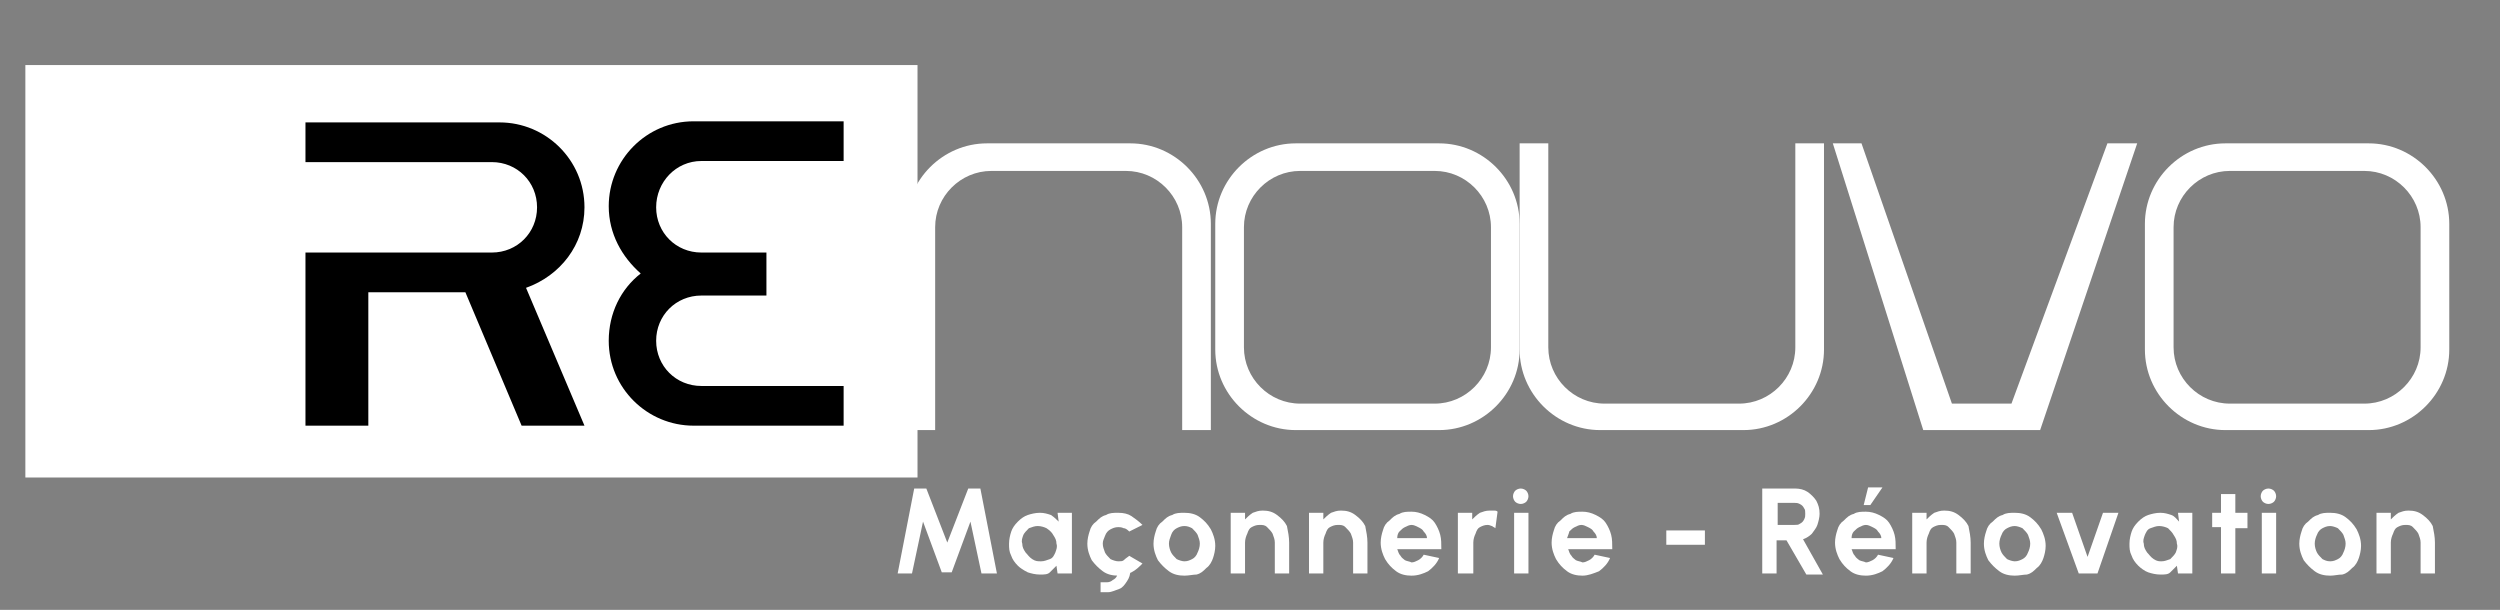
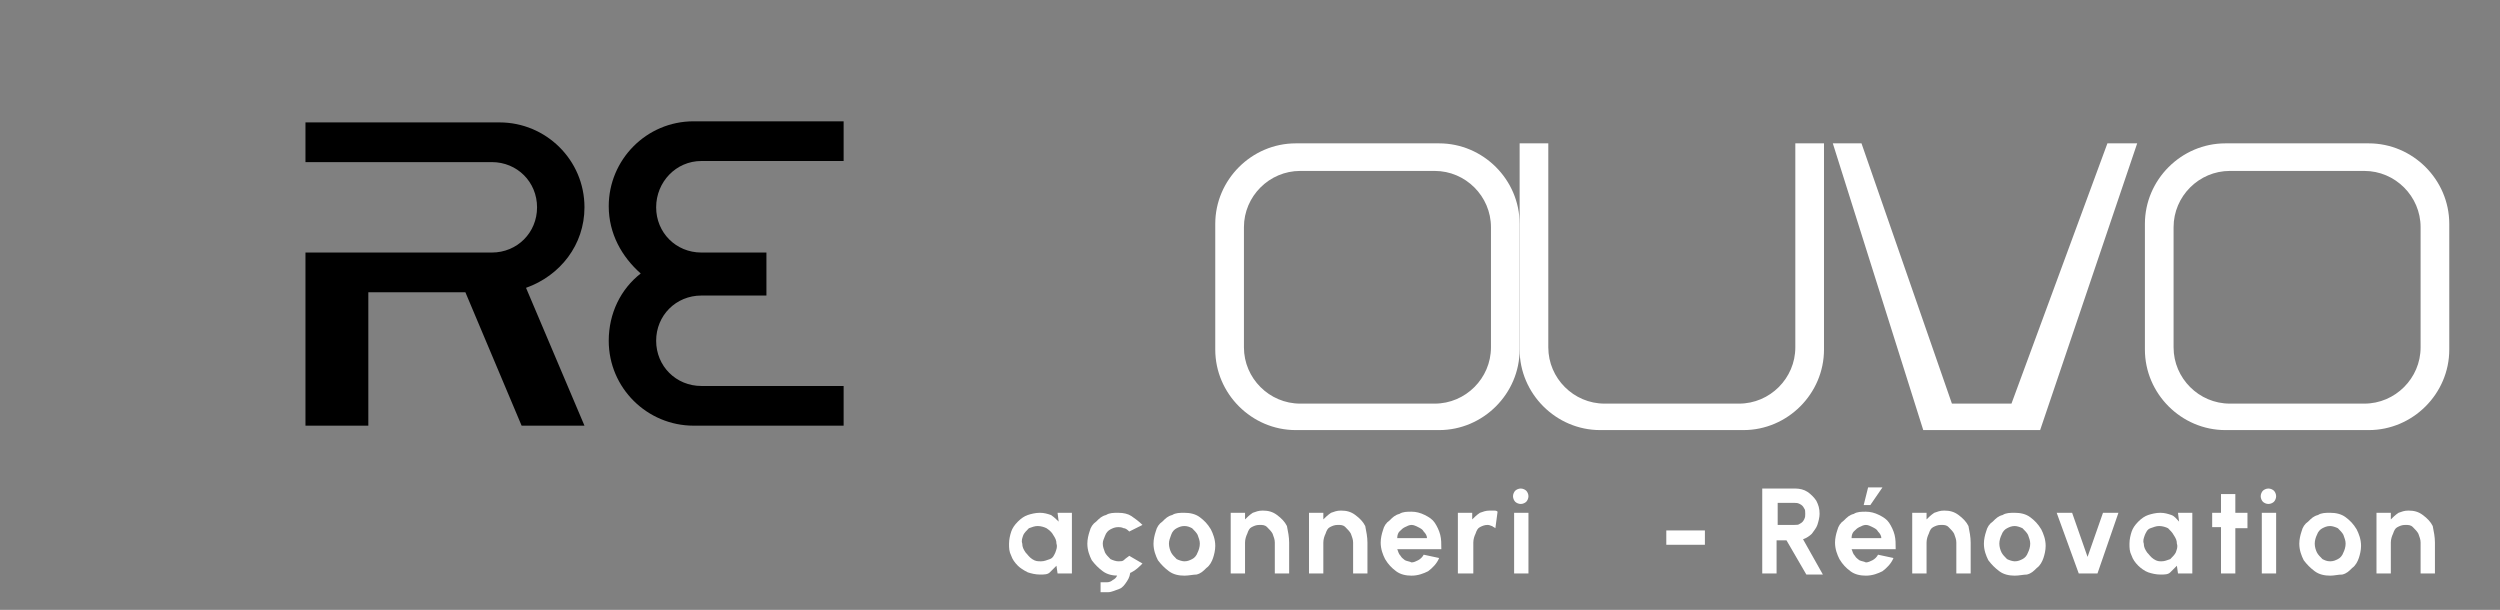
<svg xmlns="http://www.w3.org/2000/svg" version="1.1" id="Calque_1" x="0px" y="0px" viewBox="0 0 226.7 55.3" style="enable-background:new 0 0 226.7 55.3;" xml:space="preserve">
  <rect x="0" y="0" width="226.7" height="55.3" fill="#808080" stroke="none" />
  <style type="text/css">
	.st0{fill:#FFFFFF;}
</style>
  <g>
    <path class="st0" d="M110.2,20.3v11.4c0,4,3.3,7.3,7.3,7.3h13c4,0,7.3-3.3,7.3-7.3V20.3c0-4-3.3-7.3-7.3-7.3h-13   C113.5,13,110.2,16.3,110.2,20.3z M130.1,36.6h-12.2c-2.8,0-5.1-2.3-5.1-5.1V20.6c0-2.8,2.3-5.1,5.1-5.1h12.2   c2.8,0,5.1,2.3,5.1,5.1v10.9C135.2,34.3,132.9,36.6,130.1,36.6z" />
  </g>
  <g>
    <path class="st0" d="M194.5,20.3v11.4c0,4,3.3,7.3,7.3,7.3h13c4,0,7.3-3.3,7.3-7.3V20.3c0-4-3.3-7.3-7.3-7.3h-13   C197.8,13,194.5,16.3,194.5,20.3z M214.4,36.6h-12.2c-2.8,0-5.1-2.3-5.1-5.1V20.6c0-2.8,2.3-5.1,5.1-5.1h12.2   c2.8,0,5.1,2.3,5.1,5.1v10.9C219.5,34.3,217.2,36.6,214.4,36.6z" />
  </g>
  <g>
-     <path class="st0" d="M84.8,39V20.6c0-2.8,2.3-5.1,5.1-5.1h12.2c2.8,0,5.1,2.3,5.1,5.1V39h2.6V20.3c0-4-3.3-7.3-7.3-7.3h-13   c-4,0-7.3,3.3-7.3,7.3V39H84.8z" />
-   </g>
+     </g>
  <g>
    <path class="st0" d="M162.8,13v18.5c0,2.8-2.3,5.1-5.1,5.1h-12.2c-2.8,0-5.1-2.3-5.1-5.1V13h-2.6v18.7c0,4,3.3,7.3,7.3,7.3h13   c4,0,7.3-3.3,7.3-7.3V13H162.8z" />
  </g>
  <g>
    <polygon class="st0" points="191.1,13 182.4,36.6 177,36.6 168.8,13 166.2,13 174.4,39 185,39 193.8,13  " />
  </g>
  <g>
-     <rect x="2.3" y="5.9" class="st0" width="80.9" height="37.4" />
-   </g>
+     </g>
  <path d="M63.6,14.6h12.9V11H62.9c-4.3,0-7.7,3.5-7.7,7.7c0,2.5,1.2,4.6,2.9,6.1c-1.8,1.4-2.9,3.6-2.9,6.1c0,4.3,3.5,7.7,7.7,7.7  h13.6V35H63.6c-2.3,0-4.1-1.8-4.1-4.1s1.8-4.1,4.1-4.1h5.9v-0.3v-3.3v-0.3h-5.9c-2.3,0-4.1-1.8-4.1-4.1v0  C59.5,16.5,61.3,14.6,63.6,14.6z" />
  <path d="M53,18.8c0-4.3-3.5-7.7-7.7-7.7H27.7v3.6h16.9c2.3,0,4.1,1.8,4.1,4.1v0c0,2.3-1.8,4.1-4.1,4.1H33.4h-5.7v3.6v12.1h5.7V26.5  h8.8l5.1,12.1H53l-5.3-12.5C50.8,25,53,22.2,53,18.8z" />
  <g>
-     <path class="st0" d="M81.4,52l1.5-7.7H84l1.9,4.9l1.9-4.9h1.1l1.5,7.7H89L88,47.3l-1.7,4.6h-0.9l-1.7-4.6L82.7,52H81.4z" />
    <path class="st0" d="M95.9,46.5h1.3V52h-1.3l-0.1-0.7c-0.2,0.2-0.4,0.4-0.6,0.6c-0.2,0.2-0.5,0.2-0.9,0.2c-0.4,0-0.8-0.1-1.1-0.2   c-0.4-0.2-0.7-0.4-0.9-0.6c-0.3-0.3-0.5-0.6-0.6-0.9c-0.2-0.4-0.2-0.7-0.2-1.1c0-0.4,0.1-0.8,0.2-1.1s0.3-0.6,0.6-0.9   c0.3-0.3,0.6-0.5,0.9-0.6c0.3-0.1,0.7-0.2,1.1-0.2c0.4,0,0.7,0.1,1,0.2c0.3,0.2,0.5,0.4,0.7,0.6L95.9,46.5z M94.4,50.9   c0.3,0,0.5-0.1,0.8-0.2s0.4-0.4,0.5-0.6c0.1-0.3,0.2-0.5,0.1-0.8c0-0.3-0.1-0.5-0.3-0.8c-0.1-0.2-0.3-0.4-0.6-0.6   c-0.2-0.1-0.5-0.2-0.8-0.2c-0.3,0-0.5,0.1-0.8,0.2c-0.2,0.2-0.4,0.4-0.5,0.6c-0.1,0.3-0.2,0.5-0.1,0.8c0,0.3,0.1,0.5,0.3,0.8   c0.2,0.2,0.3,0.4,0.6,0.6S94.1,50.9,94.4,50.9z" />
    <path class="st0" d="M102.4,50.4l1.2,0.7c-0.3,0.3-0.6,0.6-1,0.8s-0.8,0.3-1.2,0.3c-0.5,0-1-0.1-1.4-0.4c-0.4-0.3-0.7-0.6-1-1   c-0.2-0.4-0.4-0.9-0.4-1.5c0-0.4,0.1-0.8,0.2-1.1c0.1-0.4,0.3-0.7,0.6-0.9c0.3-0.3,0.5-0.5,0.9-0.6c0.3-0.2,0.7-0.2,1.1-0.2   c0.5,0,0.9,0.1,1.2,0.3s0.7,0.5,1,0.8l-1.2,0.6c-0.1-0.1-0.3-0.3-0.5-0.3c-0.2-0.1-0.4-0.1-0.5-0.1c-0.3,0-0.5,0.1-0.7,0.2   c-0.2,0.1-0.4,0.3-0.5,0.6S100,49,100,49.3c0,0.3,0.1,0.5,0.2,0.8c0.1,0.2,0.3,0.4,0.5,0.6c0.2,0.1,0.5,0.2,0.7,0.2   c0.2,0,0.4,0,0.5-0.1C102.1,50.6,102.3,50.5,102.4,50.4z M99.8,53.8v-1h0.6c0.2,0,0.4-0.1,0.5-0.2c0.2-0.1,0.3-0.2,0.4-0.4   c0.1-0.2,0.2-0.3,0.2-0.5v-0.6h1v0.6c0,0.4-0.1,0.7-0.3,1s-0.4,0.6-0.7,0.7s-0.7,0.3-1,0.3H99.8z" />
    <path class="st0" d="M107.4,52.2c-0.5,0-1-0.1-1.4-0.4c-0.4-0.3-0.7-0.6-1-1c-0.2-0.4-0.4-0.9-0.4-1.5c0-0.4,0.1-0.8,0.2-1.1   c0.1-0.4,0.3-0.7,0.6-0.9c0.3-0.3,0.5-0.5,0.9-0.6c0.3-0.2,0.7-0.2,1.1-0.2c0.5,0,1,0.1,1.4,0.4c0.4,0.3,0.7,0.6,1,1.1   c0.2,0.4,0.4,0.9,0.4,1.5c0,0.4-0.1,0.8-0.2,1.1c-0.1,0.3-0.3,0.7-0.6,0.9c-0.3,0.3-0.5,0.5-0.9,0.6   C108.2,52.1,107.8,52.2,107.4,52.2z M107.4,50.9c0.3,0,0.5-0.1,0.7-0.2c0.2-0.1,0.4-0.3,0.5-0.6c0.1-0.2,0.2-0.5,0.2-0.8   c0-0.3-0.1-0.5-0.2-0.8c-0.1-0.2-0.3-0.4-0.5-0.6c-0.2-0.1-0.4-0.2-0.7-0.2c-0.3,0-0.5,0.1-0.7,0.2c-0.2,0.1-0.4,0.3-0.5,0.6   S106,49,106,49.3c0,0.3,0.1,0.6,0.2,0.8c0.1,0.2,0.3,0.4,0.5,0.6C106.9,50.8,107.2,50.9,107.4,50.9z" />
    <path class="st0" d="M116.9,49.2V52h-1.3v-2.8c0-0.3-0.1-0.5-0.2-0.8c-0.1-0.2-0.3-0.4-0.5-0.6s-0.4-0.2-0.7-0.2   c-0.3,0-0.5,0.1-0.7,0.2s-0.3,0.3-0.4,0.6c-0.1,0.2-0.2,0.5-0.2,0.8V52h-1.3v-5.5h1.3v0.6c0.2-0.2,0.4-0.4,0.7-0.6   c0.3-0.1,0.5-0.2,0.9-0.2c0.5,0,0.9,0.1,1.3,0.4s0.7,0.6,0.9,1C116.8,48.2,116.9,48.7,116.9,49.2z" />
    <path class="st0" d="M124,49.2V52h-1.3v-2.8c0-0.3-0.1-0.5-0.2-0.8c-0.1-0.2-0.3-0.4-0.5-0.6s-0.4-0.2-0.7-0.2   c-0.3,0-0.5,0.1-0.7,0.2s-0.3,0.3-0.4,0.6c-0.1,0.2-0.2,0.5-0.2,0.8V52h-1.3v-5.5h1.3v0.6c0.2-0.2,0.4-0.4,0.7-0.6   c0.3-0.1,0.5-0.2,0.9-0.2c0.5,0,0.9,0.1,1.3,0.4s0.7,0.6,0.9,1C123.9,48.2,124,48.7,124,49.2z" />
    <path class="st0" d="M128,52.2c-0.5,0-1-0.1-1.4-0.4c-0.4-0.3-0.7-0.6-1-1.1c-0.2-0.4-0.4-0.9-0.4-1.5c0-0.4,0.1-0.8,0.2-1.1   c0.1-0.4,0.3-0.7,0.6-0.9c0.3-0.3,0.5-0.5,0.9-0.6c0.3-0.2,0.7-0.2,1.1-0.2c0.4,0,0.8,0.1,1.2,0.3s0.7,0.4,0.9,0.7s0.4,0.7,0.5,1.1   c0.1,0.4,0.1,0.8,0.1,1.3h-4c0.1,0.2,0.1,0.4,0.3,0.6c0.1,0.2,0.3,0.3,0.4,0.4c0.2,0.1,0.4,0.1,0.6,0.2c0.2,0,0.4-0.1,0.6-0.2   c0.2-0.1,0.4-0.3,0.5-0.5l1.4,0.3c-0.2,0.5-0.6,0.9-1,1.2C129.1,52,128.6,52.2,128,52.2z M126.7,48.8h2.7c0-0.2-0.1-0.4-0.3-0.6   c-0.1-0.2-0.3-0.3-0.5-0.4c-0.2-0.1-0.4-0.2-0.6-0.2c-0.2,0-0.4,0.1-0.6,0.2c-0.2,0.1-0.3,0.2-0.5,0.4   C126.8,48.3,126.7,48.5,126.7,48.8z" />
    <path class="st0" d="M135.6,47.9c-0.1-0.1-0.2-0.1-0.3-0.2c-0.1,0-0.2-0.1-0.4-0.1c-0.3,0-0.5,0.1-0.7,0.2   c-0.2,0.1-0.3,0.3-0.4,0.6c-0.1,0.2-0.2,0.5-0.2,0.8V52h-1.4v-5.5h1.3v0.6c0.2-0.2,0.4-0.4,0.7-0.6c0.3-0.1,0.5-0.2,0.9-0.2   c0.1,0,0.2,0,0.4,0c0.1,0,0.2,0,0.3,0.1L135.6,47.9z" />
    <path class="st0" d="M137.9,45.7c-0.2,0-0.4-0.1-0.5-0.2s-0.2-0.3-0.2-0.5c0-0.2,0.1-0.4,0.2-0.5c0.1-0.1,0.3-0.2,0.5-0.2   s0.4,0.1,0.5,0.2c0.1,0.1,0.2,0.3,0.2,0.5c0,0.2-0.1,0.4-0.2,0.5S138.1,45.7,137.9,45.7z M137.3,46.5h1.3V52h-1.3V46.5z" />
-     <path class="st0" d="M143.5,52.2c-0.5,0-1-0.1-1.4-0.4c-0.4-0.3-0.7-0.6-1-1.1c-0.2-0.4-0.4-0.9-0.4-1.5c0-0.4,0.1-0.8,0.2-1.1   c0.1-0.4,0.3-0.7,0.6-0.9c0.3-0.3,0.5-0.5,0.9-0.6c0.3-0.2,0.7-0.2,1.1-0.2c0.4,0,0.8,0.1,1.2,0.3s0.7,0.4,0.9,0.7s0.4,0.7,0.5,1.1   c0.1,0.4,0.1,0.8,0.1,1.3h-4c0.1,0.2,0.1,0.4,0.3,0.6c0.1,0.2,0.3,0.3,0.4,0.4c0.2,0.1,0.4,0.1,0.6,0.2c0.2,0,0.4-0.1,0.6-0.2   c0.2-0.1,0.4-0.3,0.5-0.5l1.4,0.3c-0.2,0.5-0.6,0.9-1,1.2C144.5,52,144,52.2,143.5,52.2z M142.1,48.8h2.7c0-0.2-0.1-0.4-0.3-0.6   c-0.1-0.2-0.3-0.3-0.5-0.4c-0.2-0.1-0.4-0.2-0.6-0.2s-0.4,0.1-0.6,0.2c-0.2,0.1-0.3,0.2-0.5,0.4C142.3,48.3,142.2,48.5,142.1,48.8z   " />
    <path class="st0" d="M151.1,48.1h3.5v1.3h-3.5V48.1z" />
    <path class="st0" d="M159.8,52v-7.7h3c0.4,0,0.8,0.1,1.1,0.3c0.3,0.2,0.6,0.5,0.8,0.8c0.2,0.4,0.3,0.7,0.3,1.2c0,0.3-0.1,0.7-0.2,1   c-0.1,0.3-0.3,0.5-0.5,0.8c-0.2,0.2-0.5,0.4-0.8,0.5l1.8,3.2h-1.5L162,49h-0.9V52H159.8z M161.2,47.6h1.5c0.2,0,0.4,0,0.5-0.1   c0.2-0.1,0.3-0.2,0.4-0.4c0.1-0.2,0.1-0.3,0.1-0.5c0-0.2,0-0.4-0.1-0.5c-0.1-0.2-0.2-0.3-0.4-0.4c-0.2-0.1-0.3-0.1-0.5-0.1h-1.5   V47.6z" />
    <path class="st0" d="M169.2,52.2c-0.5,0-1-0.1-1.4-0.4c-0.4-0.3-0.7-0.6-1-1.1c-0.2-0.4-0.4-0.9-0.4-1.5c0-0.4,0.1-0.8,0.2-1.1   c0.1-0.4,0.3-0.7,0.6-0.9c0.3-0.3,0.5-0.5,0.9-0.6c0.3-0.2,0.7-0.2,1.1-0.2c0.4,0,0.8,0.1,1.2,0.3s0.7,0.4,0.9,0.7s0.4,0.7,0.5,1.1   c0.1,0.4,0.1,0.8,0.1,1.3h-4c0.1,0.2,0.1,0.4,0.3,0.6c0.1,0.2,0.3,0.3,0.4,0.4c0.2,0.1,0.4,0.1,0.6,0.2c0.2,0,0.4-0.1,0.6-0.2   c0.2-0.1,0.4-0.3,0.5-0.5l1.4,0.3c-0.2,0.5-0.6,0.9-1,1.2C170.3,52,169.8,52.2,169.2,52.2z M167.9,48.8h2.7c0-0.2-0.1-0.4-0.3-0.6   c-0.1-0.2-0.3-0.3-0.5-0.4c-0.2-0.1-0.4-0.2-0.6-0.2s-0.4,0.1-0.6,0.2c-0.2,0.1-0.3,0.2-0.5,0.4C168,48.3,167.9,48.5,167.9,48.8z    M169,45.8l0.4-1.6h1.3l-1.1,1.6H169z" />
    <path class="st0" d="M178.7,49.2V52h-1.3v-2.8c0-0.3-0.1-0.5-0.2-0.8c-0.1-0.2-0.3-0.4-0.5-0.6s-0.4-0.2-0.7-0.2   c-0.3,0-0.5,0.1-0.7,0.2s-0.3,0.3-0.4,0.6c-0.1,0.2-0.2,0.5-0.2,0.8V52h-1.3v-5.5h1.3v0.6c0.2-0.2,0.4-0.4,0.7-0.6   c0.3-0.1,0.5-0.2,0.9-0.2c0.5,0,0.9,0.1,1.3,0.4s0.7,0.6,0.9,1C178.6,48.2,178.7,48.7,178.7,49.2z" />
    <path class="st0" d="M182.7,52.2c-0.5,0-1-0.1-1.4-0.4c-0.4-0.3-0.7-0.6-1-1c-0.2-0.4-0.4-0.9-0.4-1.5c0-0.4,0.1-0.8,0.2-1.1   c0.1-0.4,0.3-0.7,0.6-0.9c0.3-0.3,0.5-0.5,0.9-0.6c0.3-0.2,0.7-0.2,1.1-0.2c0.5,0,1,0.1,1.4,0.4c0.4,0.3,0.7,0.6,1,1.1   c0.2,0.4,0.4,0.9,0.4,1.5c0,0.4-0.1,0.8-0.2,1.1c-0.1,0.3-0.3,0.7-0.6,0.9c-0.3,0.3-0.5,0.5-0.9,0.6   C183.5,52.1,183.1,52.2,182.7,52.2z M182.7,50.9c0.3,0,0.5-0.1,0.7-0.2c0.2-0.1,0.4-0.3,0.5-0.6c0.1-0.2,0.2-0.5,0.2-0.8   c0-0.3-0.1-0.5-0.2-0.8c-0.1-0.2-0.3-0.4-0.5-0.6c-0.2-0.1-0.5-0.2-0.7-0.2c-0.3,0-0.5,0.1-0.7,0.2c-0.2,0.1-0.4,0.3-0.5,0.6   c-0.1,0.2-0.2,0.5-0.2,0.8c0,0.3,0.1,0.6,0.2,0.8c0.1,0.2,0.3,0.4,0.5,0.6C182.2,50.8,182.5,50.9,182.7,50.9z" />
    <path class="st0" d="M190.2,52h-1.7l-2-5.5h1.4l1.4,4l1.4-4h1.4L190.2,52z" />
    <path class="st0" d="M197.5,46.5h1.3V52h-1.3l-0.1-0.7c-0.2,0.2-0.4,0.4-0.6,0.6c-0.2,0.2-0.5,0.2-0.9,0.2c-0.4,0-0.8-0.1-1.1-0.2   s-0.7-0.4-0.9-0.6c-0.3-0.3-0.5-0.6-0.6-0.9c-0.2-0.4-0.2-0.7-0.2-1.1c0-0.4,0.1-0.8,0.2-1.1c0.1-0.3,0.3-0.6,0.6-0.9   c0.3-0.3,0.6-0.5,0.9-0.6c0.3-0.1,0.7-0.2,1.1-0.2c0.4,0,0.7,0.1,1,0.2s0.5,0.4,0.7,0.6L197.5,46.5z M196,50.9   c0.3,0,0.5-0.1,0.8-0.2c0.2-0.2,0.4-0.4,0.5-0.6c0.1-0.3,0.2-0.5,0.1-0.8c0-0.3-0.1-0.5-0.3-0.8c-0.1-0.2-0.3-0.4-0.5-0.6   c-0.2-0.1-0.5-0.2-0.8-0.2c-0.3,0-0.5,0.1-0.8,0.2s-0.4,0.4-0.5,0.6c-0.1,0.3-0.2,0.5-0.1,0.8c0,0.3,0.1,0.5,0.3,0.8   c0.2,0.2,0.3,0.4,0.6,0.6S195.8,50.9,196,50.9z" />
    <path class="st0" d="M203.8,47.9h-1.1V52h-1.3v-4.2h-0.8v-1.3h0.8v-1.7h1.3v1.7h1.1V47.9z" />
    <path class="st0" d="M205.7,45.7c-0.2,0-0.4-0.1-0.5-0.2s-0.2-0.3-0.2-0.5c0-0.2,0.1-0.4,0.2-0.5c0.1-0.1,0.3-0.2,0.5-0.2   s0.4,0.1,0.5,0.2c0.1,0.1,0.2,0.3,0.2,0.5c0,0.2-0.1,0.4-0.2,0.5S205.9,45.7,205.7,45.7z M205.1,46.5h1.3V52h-1.3V46.5z" />
    <path class="st0" d="M211.3,52.2c-0.5,0-1-0.1-1.4-0.4c-0.4-0.3-0.7-0.6-1-1c-0.2-0.4-0.4-0.9-0.4-1.5c0-0.4,0.1-0.8,0.2-1.1   c0.1-0.4,0.3-0.7,0.6-0.9c0.3-0.3,0.5-0.5,0.9-0.6c0.3-0.2,0.7-0.2,1.1-0.2c0.5,0,1,0.1,1.4,0.4c0.4,0.3,0.7,0.6,1,1.1   c0.2,0.4,0.4,0.9,0.4,1.5c0,0.4-0.1,0.8-0.2,1.1c-0.1,0.3-0.3,0.7-0.6,0.9c-0.3,0.3-0.5,0.5-0.9,0.6   C212,52.1,211.7,52.2,211.3,52.2z M211.3,50.9c0.3,0,0.5-0.1,0.7-0.2c0.2-0.1,0.4-0.3,0.5-0.6c0.1-0.2,0.2-0.5,0.2-0.8   c0-0.3-0.1-0.5-0.2-0.8c-0.1-0.2-0.3-0.4-0.5-0.6c-0.2-0.1-0.5-0.2-0.7-0.2c-0.3,0-0.5,0.1-0.7,0.2c-0.2,0.1-0.4,0.3-0.5,0.6   c-0.1,0.2-0.2,0.5-0.2,0.8c0,0.3,0.1,0.6,0.2,0.8c0.1,0.2,0.3,0.4,0.5,0.6C210.8,50.8,211,50.9,211.3,50.9z" />
    <path class="st0" d="M220.8,49.2V52h-1.3v-2.8c0-0.3-0.1-0.5-0.2-0.8c-0.1-0.2-0.3-0.4-0.5-0.6s-0.4-0.2-0.7-0.2   c-0.3,0-0.5,0.1-0.7,0.2s-0.3,0.3-0.4,0.6c-0.1,0.2-0.2,0.5-0.2,0.8V52h-1.3v-5.5h1.3v0.6c0.2-0.2,0.4-0.4,0.7-0.6   c0.3-0.1,0.5-0.2,0.9-0.2c0.5,0,0.9,0.1,1.3,0.4s0.7,0.6,0.9,1C220.7,48.2,220.8,48.7,220.8,49.2z" />
  </g>
</svg>